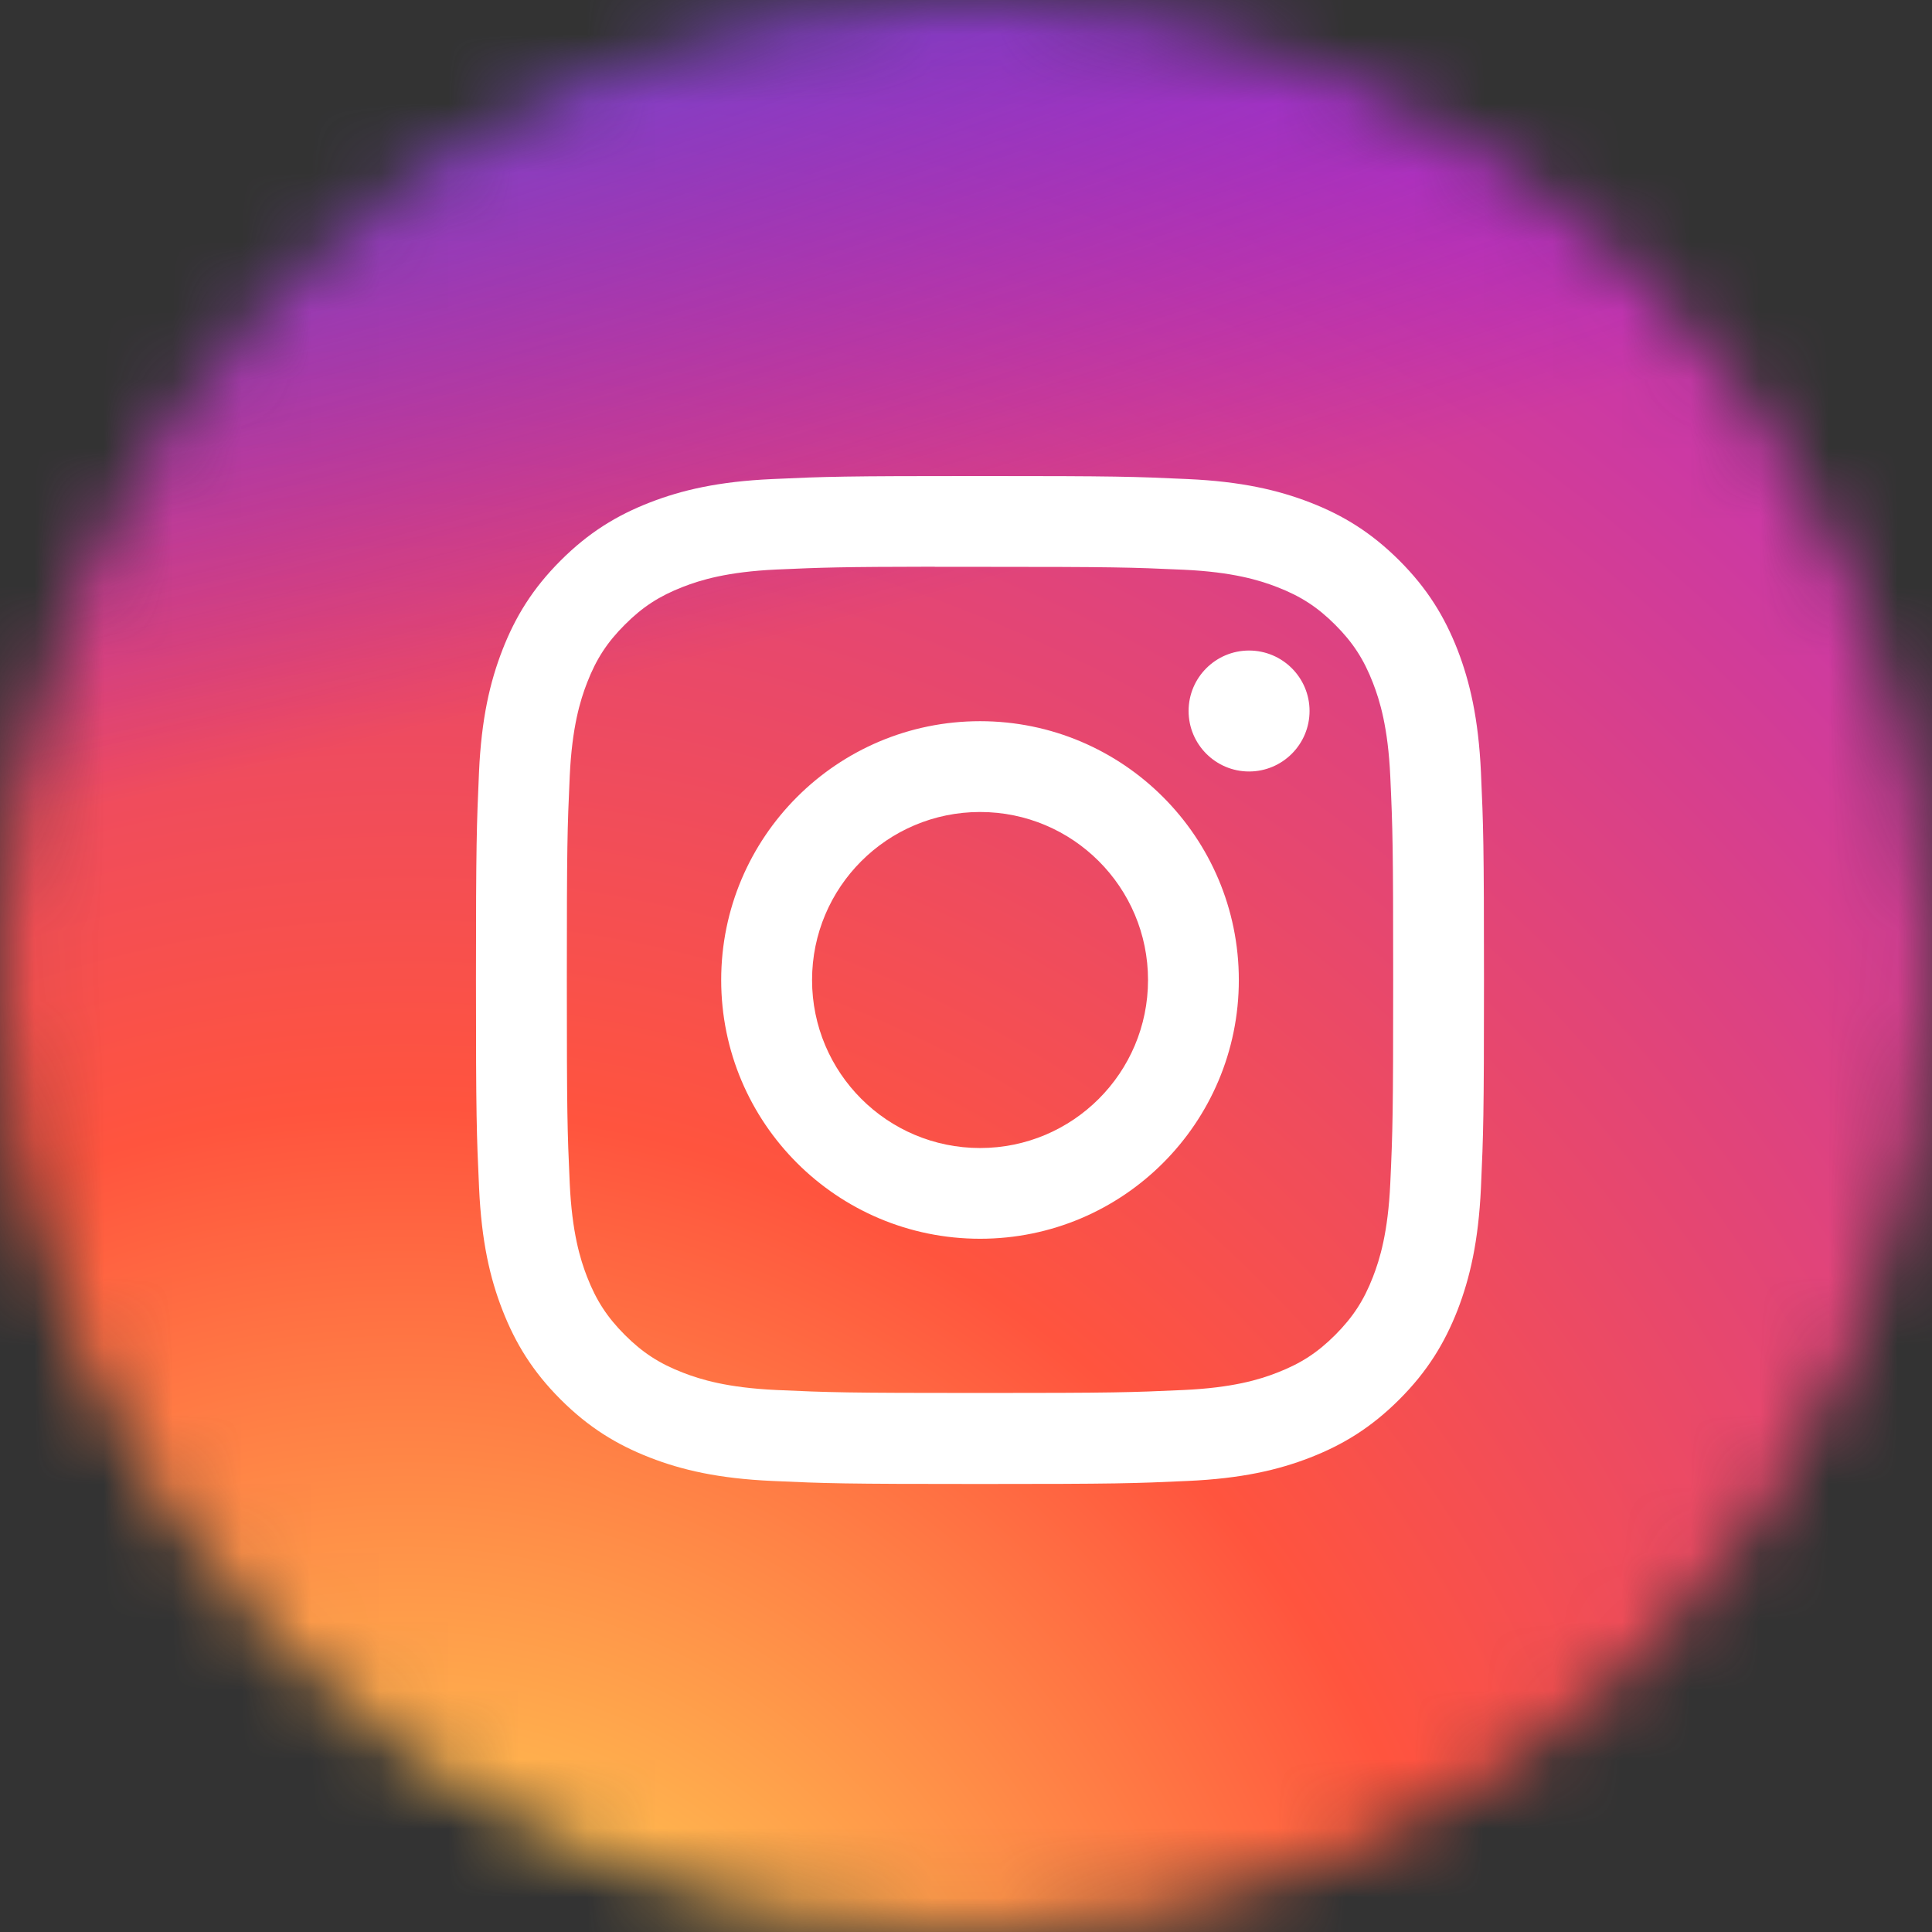
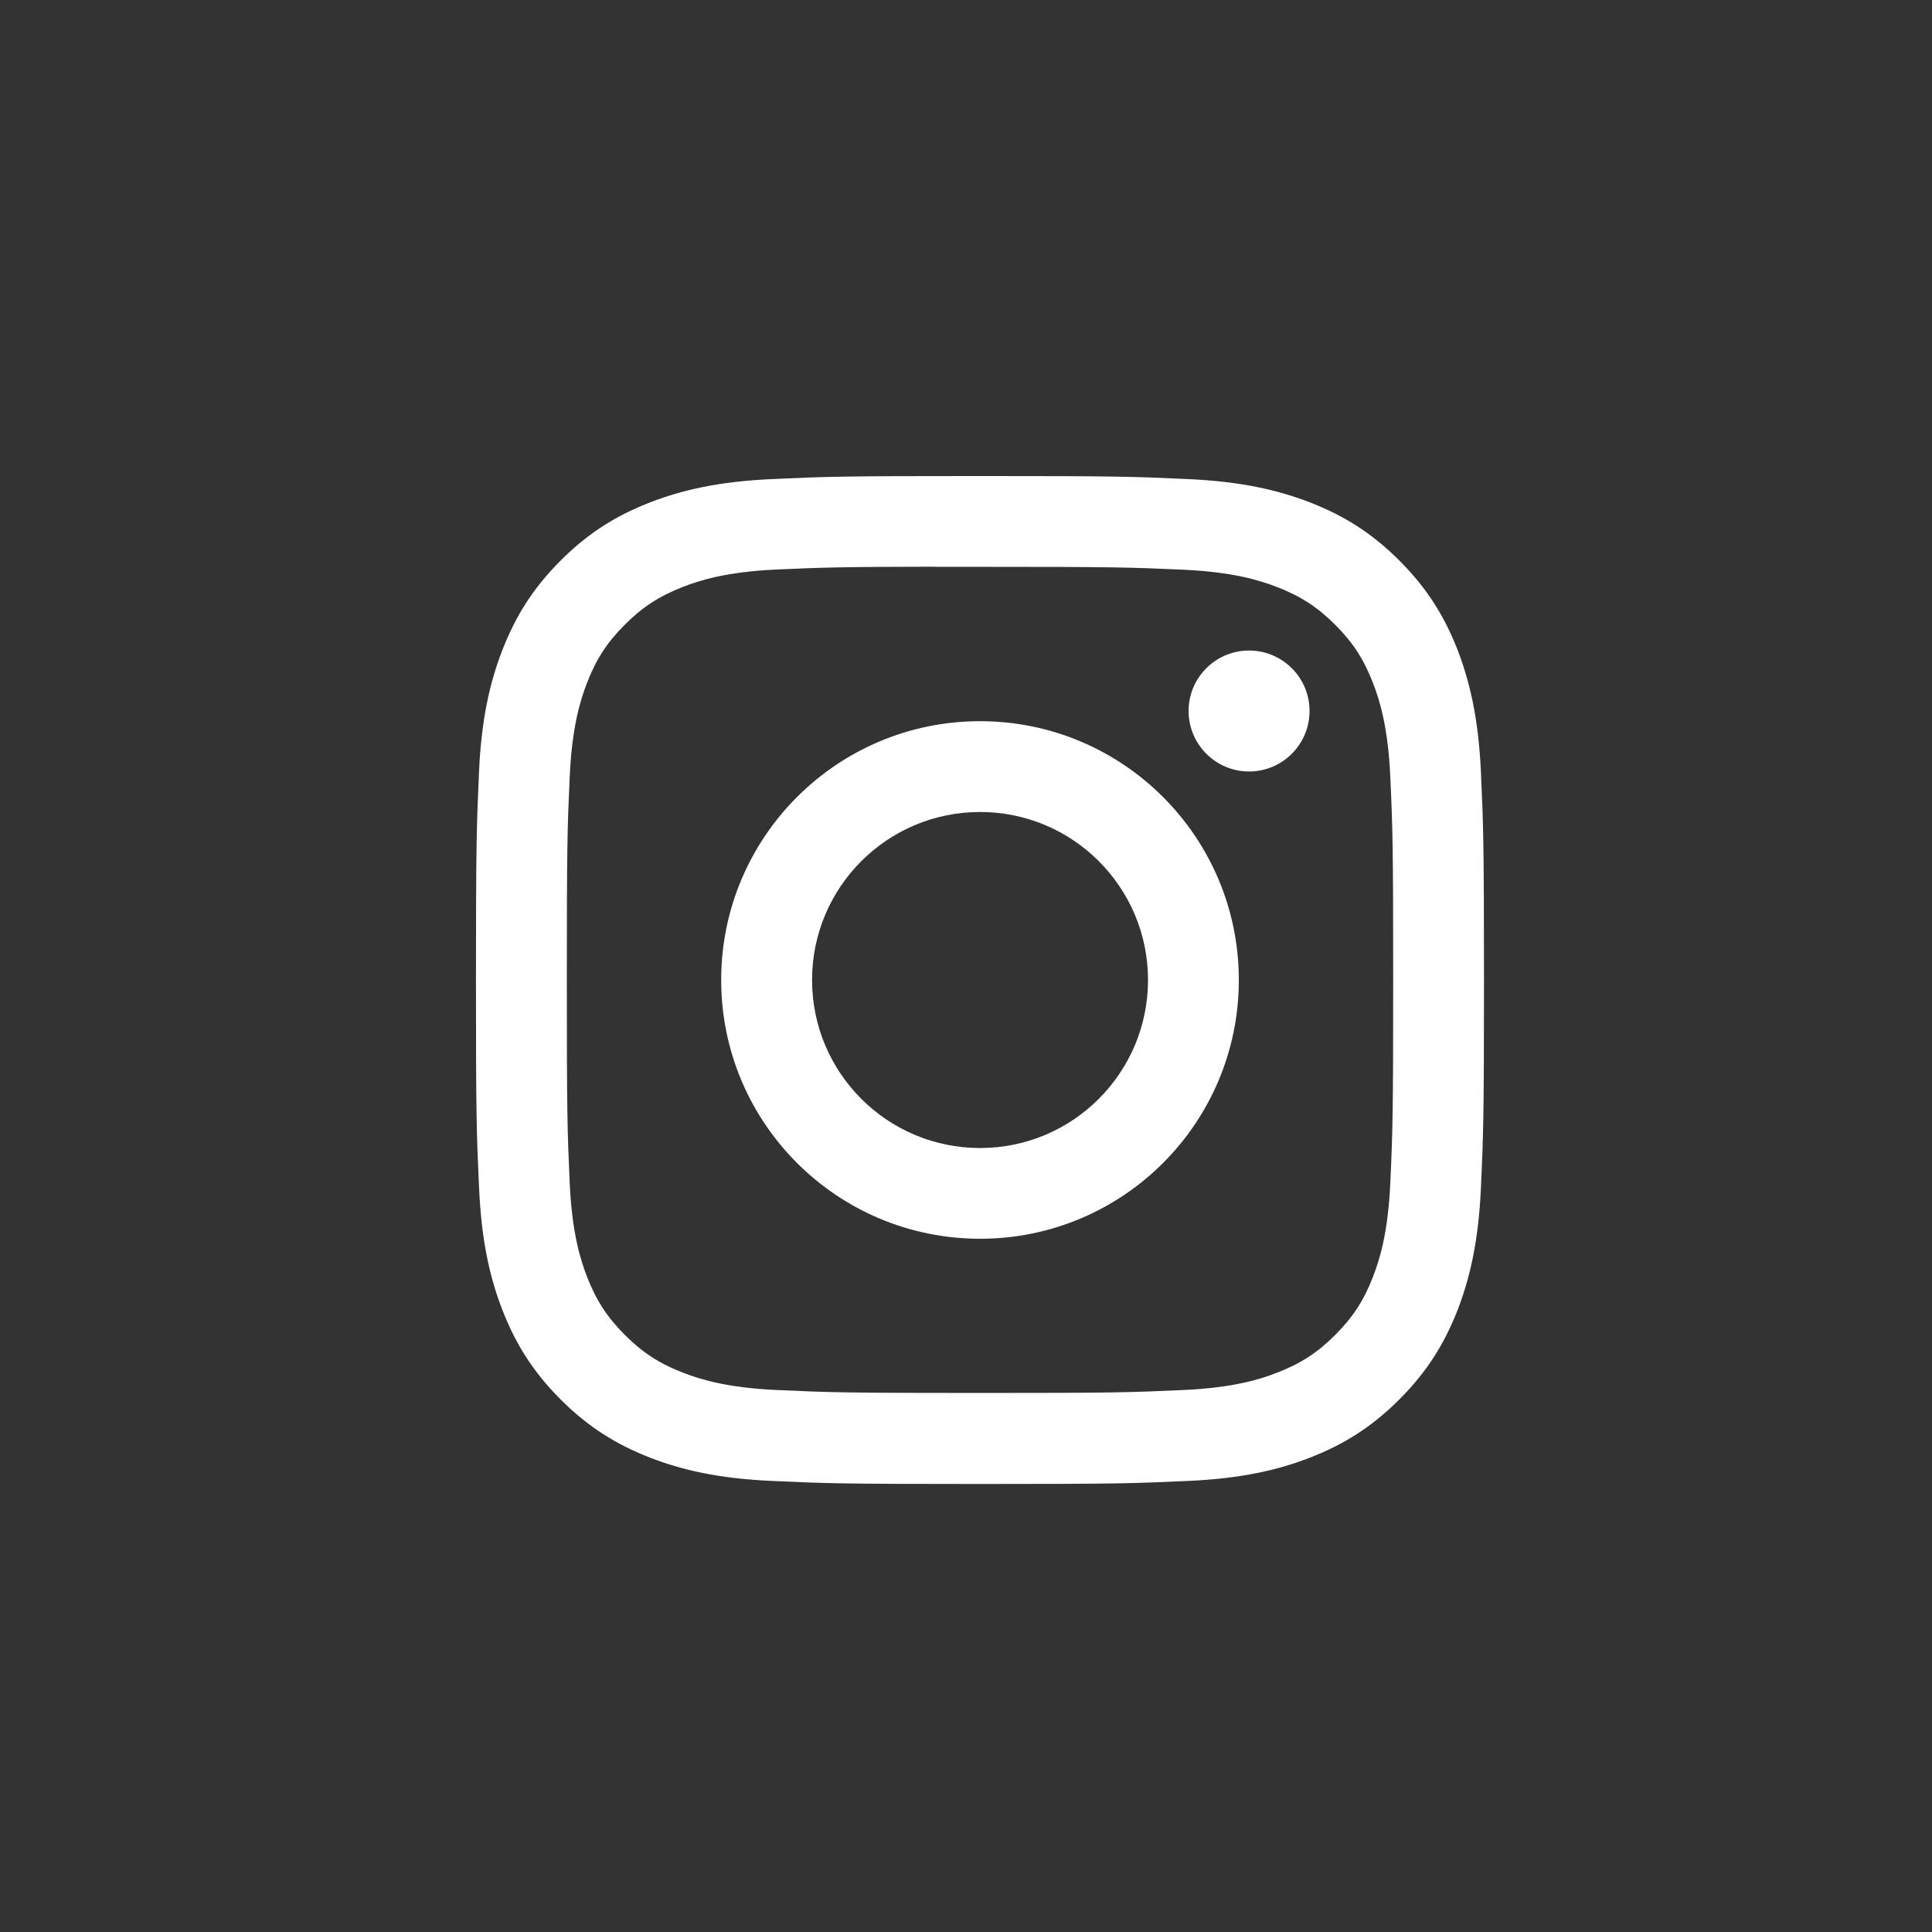
<svg xmlns="http://www.w3.org/2000/svg" width="28" height="28" viewBox="0 0 28 28" fill="none">
  <rect x="0" y="0" width="28" height="28" fill="#333333" stroke="none" />
  <mask id="mask0_82_151" style="mask-type:alpha" maskUnits="userSpaceOnUse" x="0" y="0" width="28" height="28">
-     <circle cx="14" cy="14" r="14" fill="#D9D9D9" />
-   </mask>
+     </mask>
  <g mask="url(#mask0_82_151)">
-     <path d="M14.006 -4.058C6.806 -4.058 4.7 -4.051 4.291 -4.017C2.813 -3.894 1.894 -3.661 0.892 -3.163C0.12 -2.779 -0.489 -2.335 -1.09 -1.712C-2.184 -0.576 -2.847 0.821 -3.087 2.483C-3.204 3.289 -3.238 3.454 -3.245 7.573C-3.248 8.946 -3.245 10.753 -3.245 13.177C-3.245 20.371 -3.237 22.475 -3.202 22.883C-3.083 24.321 -2.858 25.226 -2.38 26.215C-1.468 28.109 0.275 29.531 2.329 30.062C3.04 30.245 3.825 30.346 4.833 30.393C5.26 30.412 9.613 30.425 13.969 30.425C18.325 30.425 22.681 30.42 23.097 30.399C24.265 30.344 24.942 30.253 25.692 30.059C27.758 29.526 29.469 28.125 30.4 26.205C30.869 25.239 31.106 24.3 31.213 22.937C31.237 22.64 31.247 17.903 31.247 13.172C31.247 8.441 31.236 3.712 31.213 3.415C31.104 2.031 30.866 1.099 30.383 0.115C29.987 -0.69 29.546 -1.292 28.907 -1.907C27.766 -2.997 26.371 -3.66 24.708 -3.9C23.902 -4.016 23.742 -4.051 19.619 -4.058H14.006Z" fill="url(#paint0_radial_82_151)" />
-     <path d="M14.006 -4.058C6.806 -4.058 4.7 -4.051 4.291 -4.017C2.813 -3.894 1.894 -3.661 0.892 -3.163C0.12 -2.779 -0.489 -2.335 -1.09 -1.712C-2.184 -0.576 -2.847 0.821 -3.087 2.483C-3.204 3.289 -3.238 3.454 -3.245 7.573C-3.248 8.946 -3.245 10.753 -3.245 13.177C-3.245 20.371 -3.237 22.475 -3.202 22.883C-3.083 24.321 -2.858 25.226 -2.38 26.215C-1.468 28.109 0.275 29.531 2.329 30.062C3.04 30.245 3.825 30.346 4.833 30.393C5.26 30.412 9.613 30.425 13.969 30.425C18.325 30.425 22.681 30.42 23.097 30.399C24.265 30.344 24.942 30.253 25.692 30.059C27.758 29.526 29.469 28.125 30.4 26.205C30.869 25.239 31.106 24.3 31.213 22.937C31.237 22.64 31.247 17.903 31.247 13.172C31.247 8.441 31.236 3.712 31.213 3.415C31.104 2.031 30.866 1.099 30.383 0.115C29.987 -0.69 29.546 -1.292 28.907 -1.907C27.766 -2.997 26.371 -3.66 24.708 -3.9C23.902 -4.016 23.742 -4.051 19.619 -4.058H14.006Z" fill="url(#paint1_radial_82_151)" />
-   </g>
+     </g>
  <path d="M14.204 6.899C12.22 6.899 11.971 6.907 11.192 6.943C10.414 6.978 9.883 7.102 9.419 7.282C8.938 7.469 8.531 7.718 8.125 8.124C7.719 8.53 7.469 8.938 7.282 9.418C7.101 9.883 6.977 10.414 6.942 11.191C6.908 11.97 6.898 12.219 6.898 14.203C6.898 16.187 6.907 16.435 6.943 17.214C6.978 17.992 7.101 18.523 7.282 18.987C7.469 19.467 7.718 19.875 8.124 20.281C8.53 20.687 8.938 20.937 9.418 21.124C9.883 21.305 10.414 21.428 11.191 21.463C11.97 21.499 12.219 21.507 14.203 21.507C16.186 21.507 16.435 21.499 17.214 21.463C17.991 21.428 18.523 21.305 18.988 21.124C19.468 20.937 19.875 20.687 20.281 20.281C20.687 19.875 20.936 19.467 21.124 18.987C21.303 18.523 21.427 17.992 21.463 17.214C21.498 16.435 21.507 16.187 21.507 14.203C21.507 12.219 21.498 11.97 21.463 11.191C21.427 10.414 21.303 9.883 21.124 9.418C20.936 8.938 20.687 8.53 20.281 8.124C19.874 7.718 19.468 7.469 18.987 7.282C18.521 7.102 17.99 6.978 17.213 6.943C16.434 6.907 16.186 6.899 14.201 6.899H14.204ZM13.548 8.215C13.743 8.215 13.96 8.215 14.204 8.215C16.154 8.215 16.385 8.222 17.155 8.257C17.867 8.29 18.254 8.409 18.511 8.509C18.852 8.641 19.095 8.799 19.351 9.055C19.606 9.31 19.765 9.554 19.897 9.895C19.997 10.152 20.116 10.539 20.149 11.251C20.184 12.021 20.191 12.252 20.191 14.201C20.191 16.151 20.184 16.382 20.149 17.152C20.116 17.864 19.997 18.251 19.897 18.508C19.765 18.849 19.606 19.091 19.351 19.347C19.095 19.603 18.852 19.761 18.511 19.893C18.254 19.994 17.867 20.112 17.155 20.145C16.385 20.18 16.154 20.188 14.204 20.188C12.253 20.188 12.022 20.18 11.252 20.145C10.54 20.112 10.153 19.993 9.896 19.893C9.555 19.761 9.311 19.602 9.056 19.347C8.8 19.091 8.642 18.848 8.509 18.507C8.409 18.25 8.29 17.864 8.257 17.151C8.222 16.381 8.215 16.15 8.215 14.2C8.215 12.249 8.222 12.019 8.257 11.249C8.29 10.537 8.409 10.15 8.509 9.893C8.641 9.552 8.8 9.308 9.056 9.053C9.311 8.797 9.555 8.639 9.896 8.506C10.153 8.406 10.54 8.287 11.252 8.254C11.926 8.224 12.187 8.215 13.548 8.213V8.215ZM18.102 9.428C17.619 9.428 17.226 9.82 17.226 10.304C17.226 10.788 17.619 11.181 18.102 11.181C18.586 11.181 18.979 10.788 18.979 10.304C18.979 9.82 18.586 9.428 18.102 9.428ZM14.204 10.452C12.132 10.452 10.452 12.132 10.452 14.203C10.452 16.275 12.132 17.953 14.204 17.953C16.275 17.953 17.954 16.275 17.954 14.203C17.954 12.132 16.275 10.452 14.204 10.452ZM14.204 11.768C15.548 11.768 16.638 12.858 16.638 14.203C16.638 15.548 15.548 16.638 14.204 16.638C12.859 16.638 11.769 15.548 11.769 14.203C11.769 12.858 12.859 11.768 14.204 11.768Z" fill="white" />
  <defs>
    <radialGradient id="paint0_radial_82_151" cx="0" cy="0" r="1" gradientUnits="userSpaceOnUse" gradientTransform="translate(5.916 33.081) rotate(-90) scale(34.176 31.795)">
      <stop stop-color="#FFDD55" />
      <stop offset="0.1" stop-color="#FFDD55" />
      <stop offset="0.5" stop-color="#FF543E" />
      <stop offset="1" stop-color="#C837AB" />
    </radialGradient>
    <radialGradient id="paint1_radial_82_151" cx="0" cy="0" r="1" gradientUnits="userSpaceOnUse" gradientTransform="translate(-9.024 -1.574) rotate(78.678) scale(15.277 62.987)">
      <stop stop-color="#3771C8" />
      <stop offset="0.128" stop-color="#3771C8" />
      <stop offset="1" stop-color="#6600FF" stop-opacity="0" />
    </radialGradient>
  </defs>
</svg>